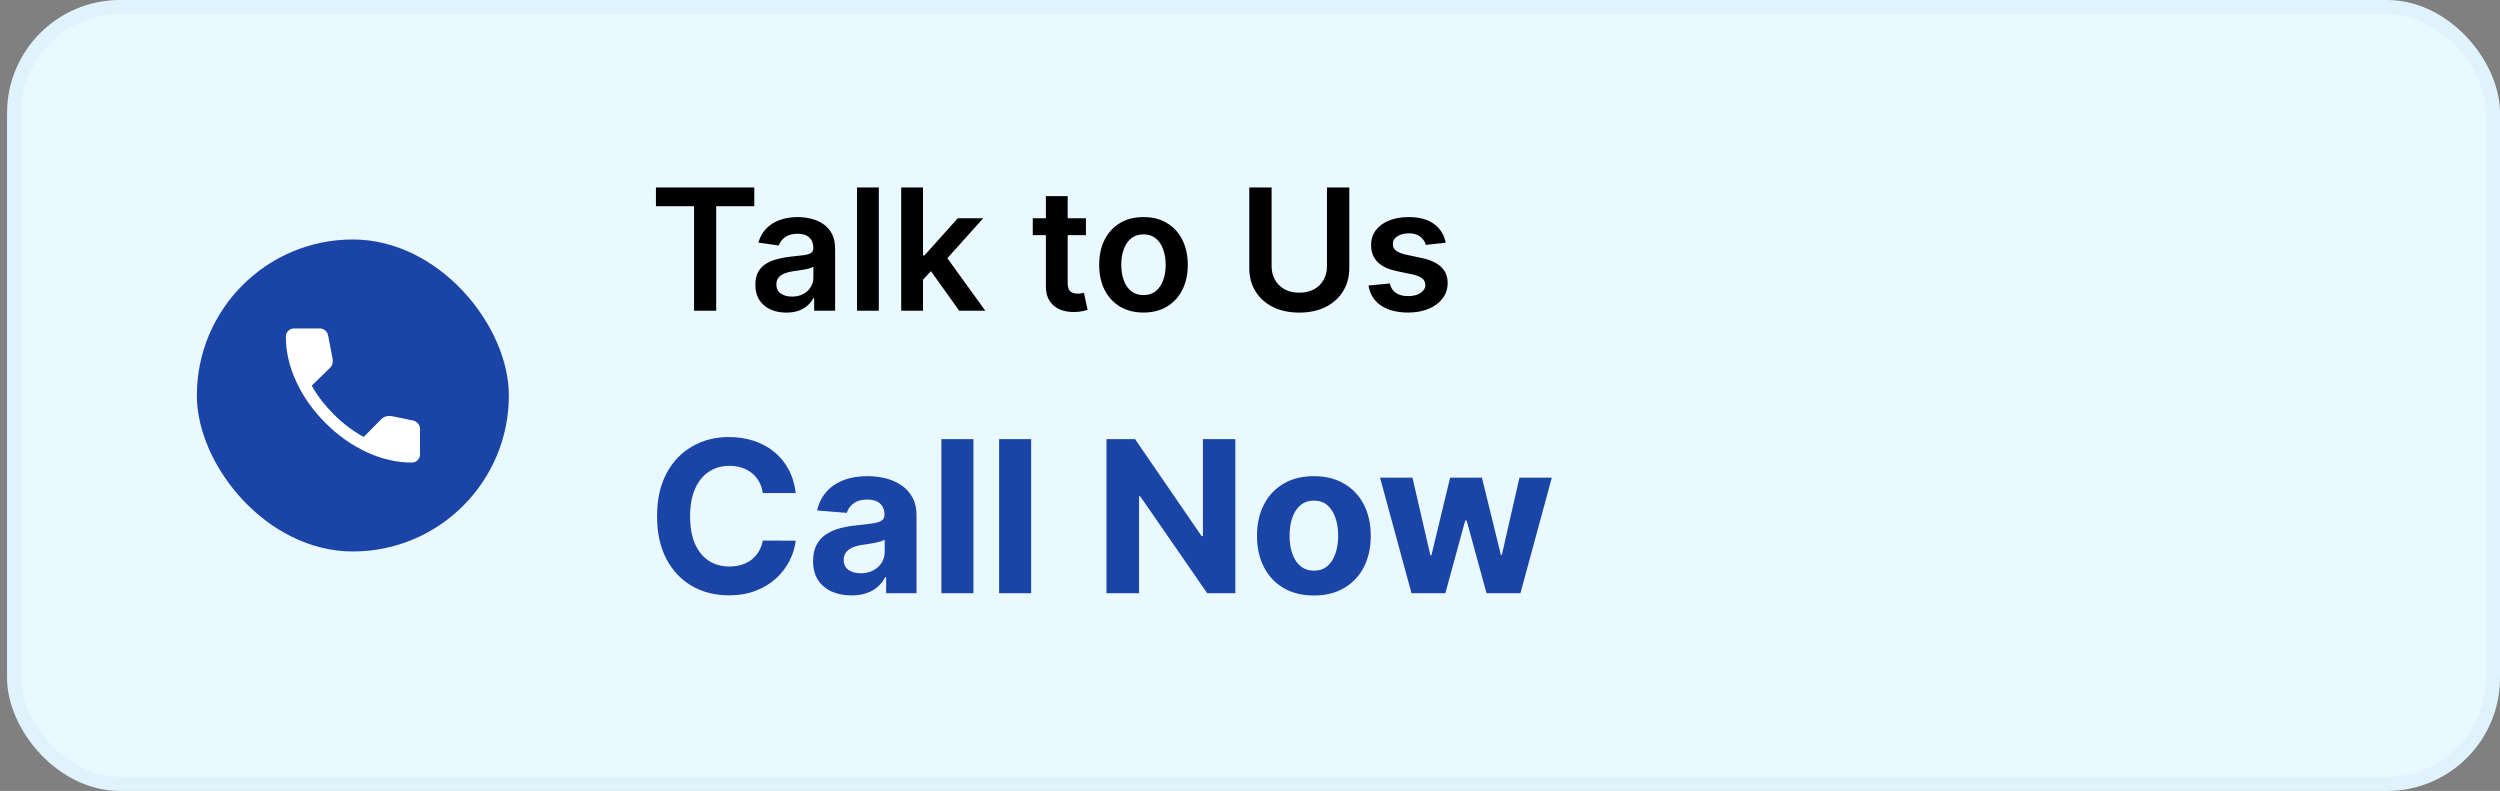
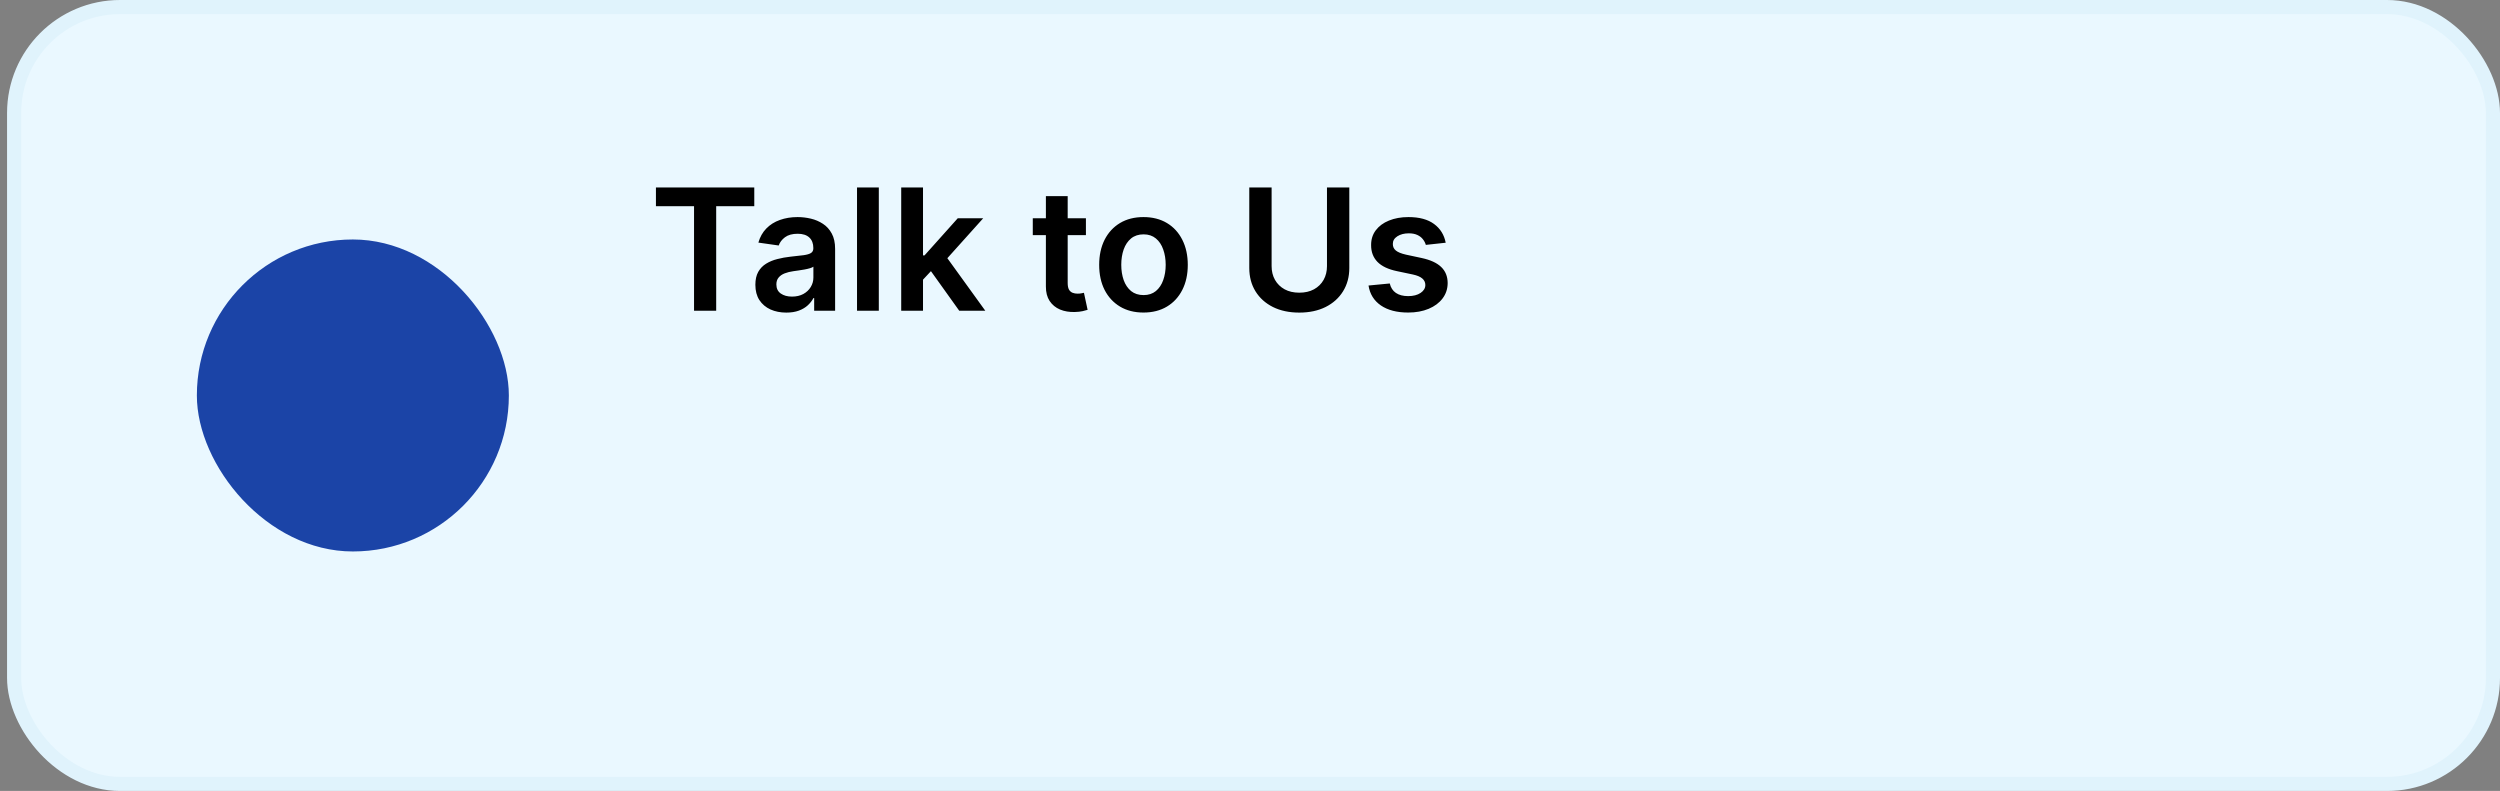
<svg xmlns="http://www.w3.org/2000/svg" width="177" height="56" viewBox="0 0 177 56" fill="none">
  <rect x="0" y="0" width="177" height="56" fill="#808080" stroke="none" />
  <rect x="1" y="0.5" width="175.5" height="55" rx="7.5" fill="#EAF8FF" />
  <rect x="1" y="0.5" width="175.5" height="55" rx="7.5" stroke="#E0F3FC" />
  <rect x="13.938" y="16.955" width="22.089" height="22.089" rx="11.045" fill="#1B44A7" />
-   <path d="M29.142 32.75C28.09 32.75 27.032 32.505 25.97 32.016C24.907 31.526 23.931 30.836 23.041 29.944C22.152 29.052 21.462 28.076 20.973 27.016C20.483 25.955 20.238 24.898 20.238 23.846C20.238 23.677 20.294 23.536 20.406 23.423C20.518 23.31 20.657 23.254 20.825 23.254H22.647C22.788 23.254 22.912 23.3 23.02 23.392C23.128 23.484 23.196 23.598 23.226 23.733L23.546 25.377C23.568 25.529 23.563 25.66 23.532 25.77C23.5 25.879 23.444 25.971 23.362 26.046L22.072 27.302C22.28 27.682 22.517 28.041 22.784 28.381C23.05 28.72 23.339 29.044 23.65 29.352C23.956 29.659 24.282 29.943 24.628 30.206C24.973 30.469 25.345 30.713 25.746 30.94L26.999 29.675C27.087 29.584 27.192 29.521 27.317 29.484C27.441 29.448 27.57 29.439 27.704 29.457L29.255 29.773C29.396 29.811 29.511 29.883 29.601 29.989C29.69 30.096 29.734 30.217 29.734 30.352V32.163C29.734 32.331 29.678 32.471 29.565 32.582C29.452 32.694 29.311 32.75 29.142 32.75Z" fill="white" />
  <path d="M46.44 14.598V13.273H53.403V14.598H50.706V22H49.138V14.598H46.44ZM55.67 22.132C55.255 22.132 54.882 22.058 54.55 21.91C54.22 21.76 53.959 21.538 53.765 21.246C53.575 20.953 53.48 20.592 53.48 20.163C53.48 19.794 53.548 19.489 53.684 19.247C53.821 19.006 54.007 18.812 54.243 18.668C54.478 18.523 54.744 18.413 55.04 18.34C55.338 18.263 55.646 18.207 55.964 18.173C56.348 18.134 56.659 18.098 56.898 18.067C57.136 18.033 57.309 17.982 57.417 17.913C57.528 17.842 57.584 17.733 57.584 17.585V17.56C57.584 17.239 57.489 16.99 57.298 16.814C57.108 16.638 56.834 16.55 56.476 16.55C56.098 16.55 55.798 16.632 55.577 16.797C55.358 16.962 55.21 17.156 55.133 17.381L53.693 17.176C53.807 16.778 53.994 16.446 54.255 16.179C54.517 15.909 54.837 15.707 55.214 15.574C55.592 15.438 56.01 15.369 56.467 15.369C56.782 15.369 57.096 15.406 57.409 15.48C57.721 15.554 58.007 15.676 58.265 15.847C58.524 16.014 58.731 16.243 58.888 16.533C59.047 16.822 59.126 17.185 59.126 17.619V22H57.643V21.101H57.592C57.498 21.283 57.366 21.453 57.196 21.612C57.028 21.768 56.817 21.895 56.561 21.991C56.308 22.085 56.011 22.132 55.67 22.132ZM56.071 20.999C56.38 20.999 56.649 20.938 56.876 20.815C57.103 20.69 57.278 20.526 57.4 20.321C57.525 20.116 57.588 19.893 57.588 19.652V18.881C57.54 18.921 57.457 18.957 57.341 18.991C57.227 19.026 57.099 19.055 56.957 19.081C56.815 19.107 56.675 19.129 56.535 19.149C56.396 19.169 56.275 19.186 56.173 19.2C55.943 19.232 55.737 19.283 55.555 19.354C55.373 19.425 55.23 19.524 55.125 19.652C55.02 19.777 54.967 19.939 54.967 20.138C54.967 20.422 55.071 20.636 55.278 20.781C55.486 20.926 55.75 20.999 56.071 20.999ZM62.22 13.273V22H60.677V13.273H62.22ZM65.213 19.946L65.208 18.084H65.455L67.808 15.454H69.61L66.717 18.676H66.397L65.213 19.946ZM63.806 22V13.273H65.349V22H63.806ZM67.914 22L65.784 19.021L66.823 17.935L69.759 22H67.914ZM76.883 15.454V16.648H73.121V15.454H76.883ZM74.049 13.886H75.592V20.031C75.592 20.239 75.623 20.398 75.686 20.509C75.751 20.616 75.837 20.69 75.942 20.73C76.047 20.77 76.163 20.79 76.291 20.79C76.388 20.79 76.476 20.783 76.555 20.768C76.638 20.754 76.7 20.741 76.743 20.73L77.003 21.936C76.92 21.965 76.802 21.996 76.649 22.03C76.498 22.064 76.314 22.084 76.095 22.09C75.709 22.101 75.361 22.043 75.051 21.915C74.741 21.784 74.496 21.582 74.314 21.31C74.135 21.037 74.047 20.696 74.049 20.287V13.886ZM80.958 22.128C80.319 22.128 79.765 21.987 79.296 21.706C78.828 21.425 78.464 21.031 78.205 20.526C77.95 20.02 77.822 19.429 77.822 18.753C77.822 18.077 77.95 17.484 78.205 16.976C78.464 16.467 78.828 16.072 79.296 15.791C79.765 15.51 80.319 15.369 80.958 15.369C81.597 15.369 82.151 15.51 82.62 15.791C83.089 16.072 83.451 16.467 83.707 16.976C83.965 17.484 84.095 18.077 84.095 18.753C84.095 19.429 83.965 20.02 83.707 20.526C83.451 21.031 83.089 21.425 82.62 21.706C82.151 21.987 81.597 22.128 80.958 22.128ZM80.967 20.892C81.313 20.892 81.603 20.797 81.836 20.607C82.069 20.413 82.242 20.155 82.356 19.831C82.472 19.507 82.531 19.146 82.531 18.749C82.531 18.348 82.472 17.986 82.356 17.662C82.242 17.335 82.069 17.075 81.836 16.882C81.603 16.689 81.313 16.592 80.967 16.592C80.612 16.592 80.316 16.689 80.08 16.882C79.847 17.075 79.673 17.335 79.556 17.662C79.443 17.986 79.386 18.348 79.386 18.749C79.386 19.146 79.443 19.507 79.556 19.831C79.673 20.155 79.847 20.413 80.08 20.607C80.316 20.797 80.612 20.892 80.967 20.892ZM93.95 13.273H95.531V18.974C95.531 19.599 95.383 20.149 95.088 20.624C94.795 21.098 94.383 21.469 93.852 21.736C93.321 22 92.7 22.132 91.99 22.132C91.277 22.132 90.655 22 90.123 21.736C89.592 21.469 89.18 21.098 88.888 20.624C88.595 20.149 88.449 19.599 88.449 18.974V13.273H90.03V18.842C90.03 19.206 90.109 19.53 90.268 19.814C90.43 20.098 90.657 20.321 90.95 20.483C91.243 20.642 91.589 20.722 91.99 20.722C92.39 20.722 92.737 20.642 93.03 20.483C93.325 20.321 93.552 20.098 93.712 19.814C93.871 19.53 93.95 19.206 93.95 18.842V13.273ZM102.355 17.185L100.948 17.338C100.909 17.196 100.839 17.062 100.74 16.938C100.643 16.812 100.512 16.712 100.347 16.635C100.183 16.558 99.981 16.52 99.742 16.52C99.421 16.52 99.151 16.59 98.933 16.729C98.717 16.868 98.61 17.048 98.613 17.27C98.61 17.46 98.68 17.615 98.822 17.734C98.967 17.854 99.205 17.952 99.538 18.028L100.654 18.267C101.274 18.401 101.734 18.612 102.035 18.902C102.339 19.192 102.492 19.571 102.495 20.04C102.492 20.452 102.372 20.815 102.133 21.131C101.897 21.443 101.569 21.688 101.149 21.864C100.728 22.04 100.245 22.128 99.7 22.128C98.899 22.128 98.254 21.96 97.765 21.625C97.276 21.287 96.985 20.817 96.891 20.215L98.396 20.07C98.464 20.365 98.609 20.588 98.83 20.739C99.052 20.889 99.34 20.965 99.695 20.965C100.062 20.965 100.356 20.889 100.578 20.739C100.802 20.588 100.914 20.402 100.914 20.18C100.914 19.993 100.842 19.838 100.697 19.716C100.555 19.594 100.333 19.5 100.032 19.435L98.916 19.2C98.288 19.07 97.823 18.849 97.522 18.54C97.221 18.227 97.072 17.832 97.075 17.355C97.072 16.952 97.181 16.602 97.403 16.307C97.627 16.009 97.938 15.778 98.336 15.617C98.737 15.452 99.198 15.369 99.721 15.369C100.488 15.369 101.092 15.533 101.532 15.859C101.975 16.186 102.249 16.628 102.355 17.185Z" fill="black" />
-   <path d="M56.338 34.91H54.005C53.962 34.608 53.875 34.34 53.744 34.106C53.612 33.868 53.444 33.666 53.237 33.499C53.032 33.332 52.794 33.204 52.524 33.115C52.257 33.026 51.968 32.982 51.656 32.982C51.091 32.982 50.599 33.122 50.18 33.403C49.761 33.68 49.436 34.084 49.205 34.617C48.974 35.146 48.859 35.789 48.859 36.545C48.859 37.323 48.974 37.977 49.205 38.506C49.44 39.035 49.766 39.434 50.185 39.704C50.604 39.974 51.089 40.109 51.639 40.109C51.949 40.109 52.234 40.068 52.497 39.986C52.764 39.905 53 39.786 53.206 39.63C53.411 39.47 53.582 39.276 53.717 39.049C53.855 38.822 53.951 38.562 54.005 38.271L56.338 38.282C56.277 38.783 56.126 39.266 55.885 39.731C55.647 40.193 55.326 40.606 54.921 40.972C54.52 41.334 54.04 41.622 53.483 41.835C52.929 42.044 52.302 42.149 51.602 42.149C50.629 42.149 49.759 41.929 48.992 41.489C48.229 41.048 47.625 40.411 47.181 39.576C46.741 38.742 46.521 37.731 46.521 36.545C46.521 35.356 46.744 34.344 47.192 33.509C47.639 32.675 48.246 32.039 49.014 31.602C49.781 31.162 50.643 30.942 51.602 30.942C52.234 30.942 52.82 31.03 53.36 31.208C53.903 31.386 54.385 31.645 54.804 31.986C55.223 32.323 55.563 32.737 55.826 33.227C56.093 33.717 56.263 34.278 56.338 34.91ZM60.282 42.154C59.76 42.154 59.295 42.064 58.886 41.883C58.478 41.698 58.155 41.426 57.917 41.068C57.683 40.706 57.566 40.255 57.566 39.715C57.566 39.26 57.649 38.879 57.816 38.57C57.983 38.261 58.21 38.012 58.498 37.824C58.785 37.636 59.112 37.494 59.478 37.398C59.847 37.302 60.234 37.234 60.639 37.195C61.115 37.146 61.498 37.099 61.79 37.057C62.081 37.011 62.292 36.943 62.423 36.854C62.555 36.766 62.62 36.634 62.62 36.46V36.428C62.62 36.091 62.514 35.83 62.301 35.645C62.091 35.461 61.793 35.368 61.406 35.368C60.998 35.368 60.673 35.459 60.431 35.64C60.19 35.818 60.03 36.041 59.952 36.311L57.853 36.141C57.96 35.644 58.169 35.214 58.482 34.852C58.794 34.486 59.197 34.205 59.691 34.01C60.188 33.811 60.763 33.712 61.417 33.712C61.871 33.712 62.306 33.765 62.722 33.871C63.141 33.978 63.512 34.143 63.835 34.367C64.162 34.591 64.419 34.878 64.607 35.23C64.796 35.578 64.89 35.995 64.89 36.481V42H62.738V40.865H62.674C62.542 41.121 62.367 41.347 62.146 41.542C61.926 41.734 61.662 41.885 61.353 41.995C61.044 42.101 60.687 42.154 60.282 42.154ZM60.932 40.588C61.266 40.588 61.56 40.523 61.816 40.391C62.072 40.256 62.273 40.075 62.418 39.848C62.564 39.621 62.636 39.363 62.636 39.076V38.207C62.566 38.254 62.468 38.296 62.343 38.335C62.223 38.371 62.086 38.404 61.933 38.436C61.781 38.465 61.628 38.492 61.475 38.516C61.323 38.538 61.184 38.557 61.06 38.575C60.794 38.614 60.561 38.676 60.362 38.761C60.163 38.847 60.009 38.962 59.899 39.108C59.788 39.25 59.733 39.427 59.733 39.64C59.733 39.949 59.845 40.185 60.069 40.349C60.296 40.508 60.584 40.588 60.932 40.588ZM68.919 31.091V42H66.65V31.091H68.919ZM73.006 31.091V42H70.737V31.091H73.006ZM87.463 31.091V42H85.471L80.725 35.134H80.645V42H78.338V31.091H80.362L85.071 37.952H85.167V31.091H87.463ZM93.023 42.16C92.195 42.16 91.48 41.984 90.876 41.633C90.276 41.277 89.812 40.784 89.486 40.152C89.159 39.516 88.996 38.779 88.996 37.941C88.996 37.096 89.159 36.357 89.486 35.725C89.812 35.09 90.276 34.596 90.876 34.244C91.48 33.889 92.195 33.712 93.023 33.712C93.85 33.712 94.564 33.889 95.164 34.244C95.768 34.596 96.233 35.09 96.56 35.725C96.886 36.357 97.05 37.096 97.05 37.941C97.05 38.779 96.886 39.516 96.56 40.152C96.233 40.784 95.768 41.277 95.164 41.633C94.564 41.984 93.85 42.16 93.023 42.16ZM93.033 40.402C93.41 40.402 93.724 40.295 93.976 40.082C94.228 39.866 94.418 39.571 94.546 39.198C94.677 38.825 94.743 38.401 94.743 37.925C94.743 37.449 94.677 37.025 94.546 36.652C94.418 36.279 94.228 35.984 93.976 35.768C93.724 35.551 93.41 35.443 93.033 35.443C92.653 35.443 92.334 35.551 92.075 35.768C91.819 35.984 91.625 36.279 91.494 36.652C91.366 37.025 91.302 37.449 91.302 37.925C91.302 38.401 91.366 38.825 91.494 39.198C91.625 39.571 91.819 39.866 92.075 40.082C92.334 40.295 92.653 40.402 93.033 40.402ZM99.934 42L97.707 33.818H100.003L101.271 39.315H101.346L102.667 33.818H104.92L106.262 39.283H106.331L107.578 33.818H109.868L107.647 42H105.245L103.839 36.854H103.737L102.331 42H99.934Z" fill="#1B44A7" />
</svg>